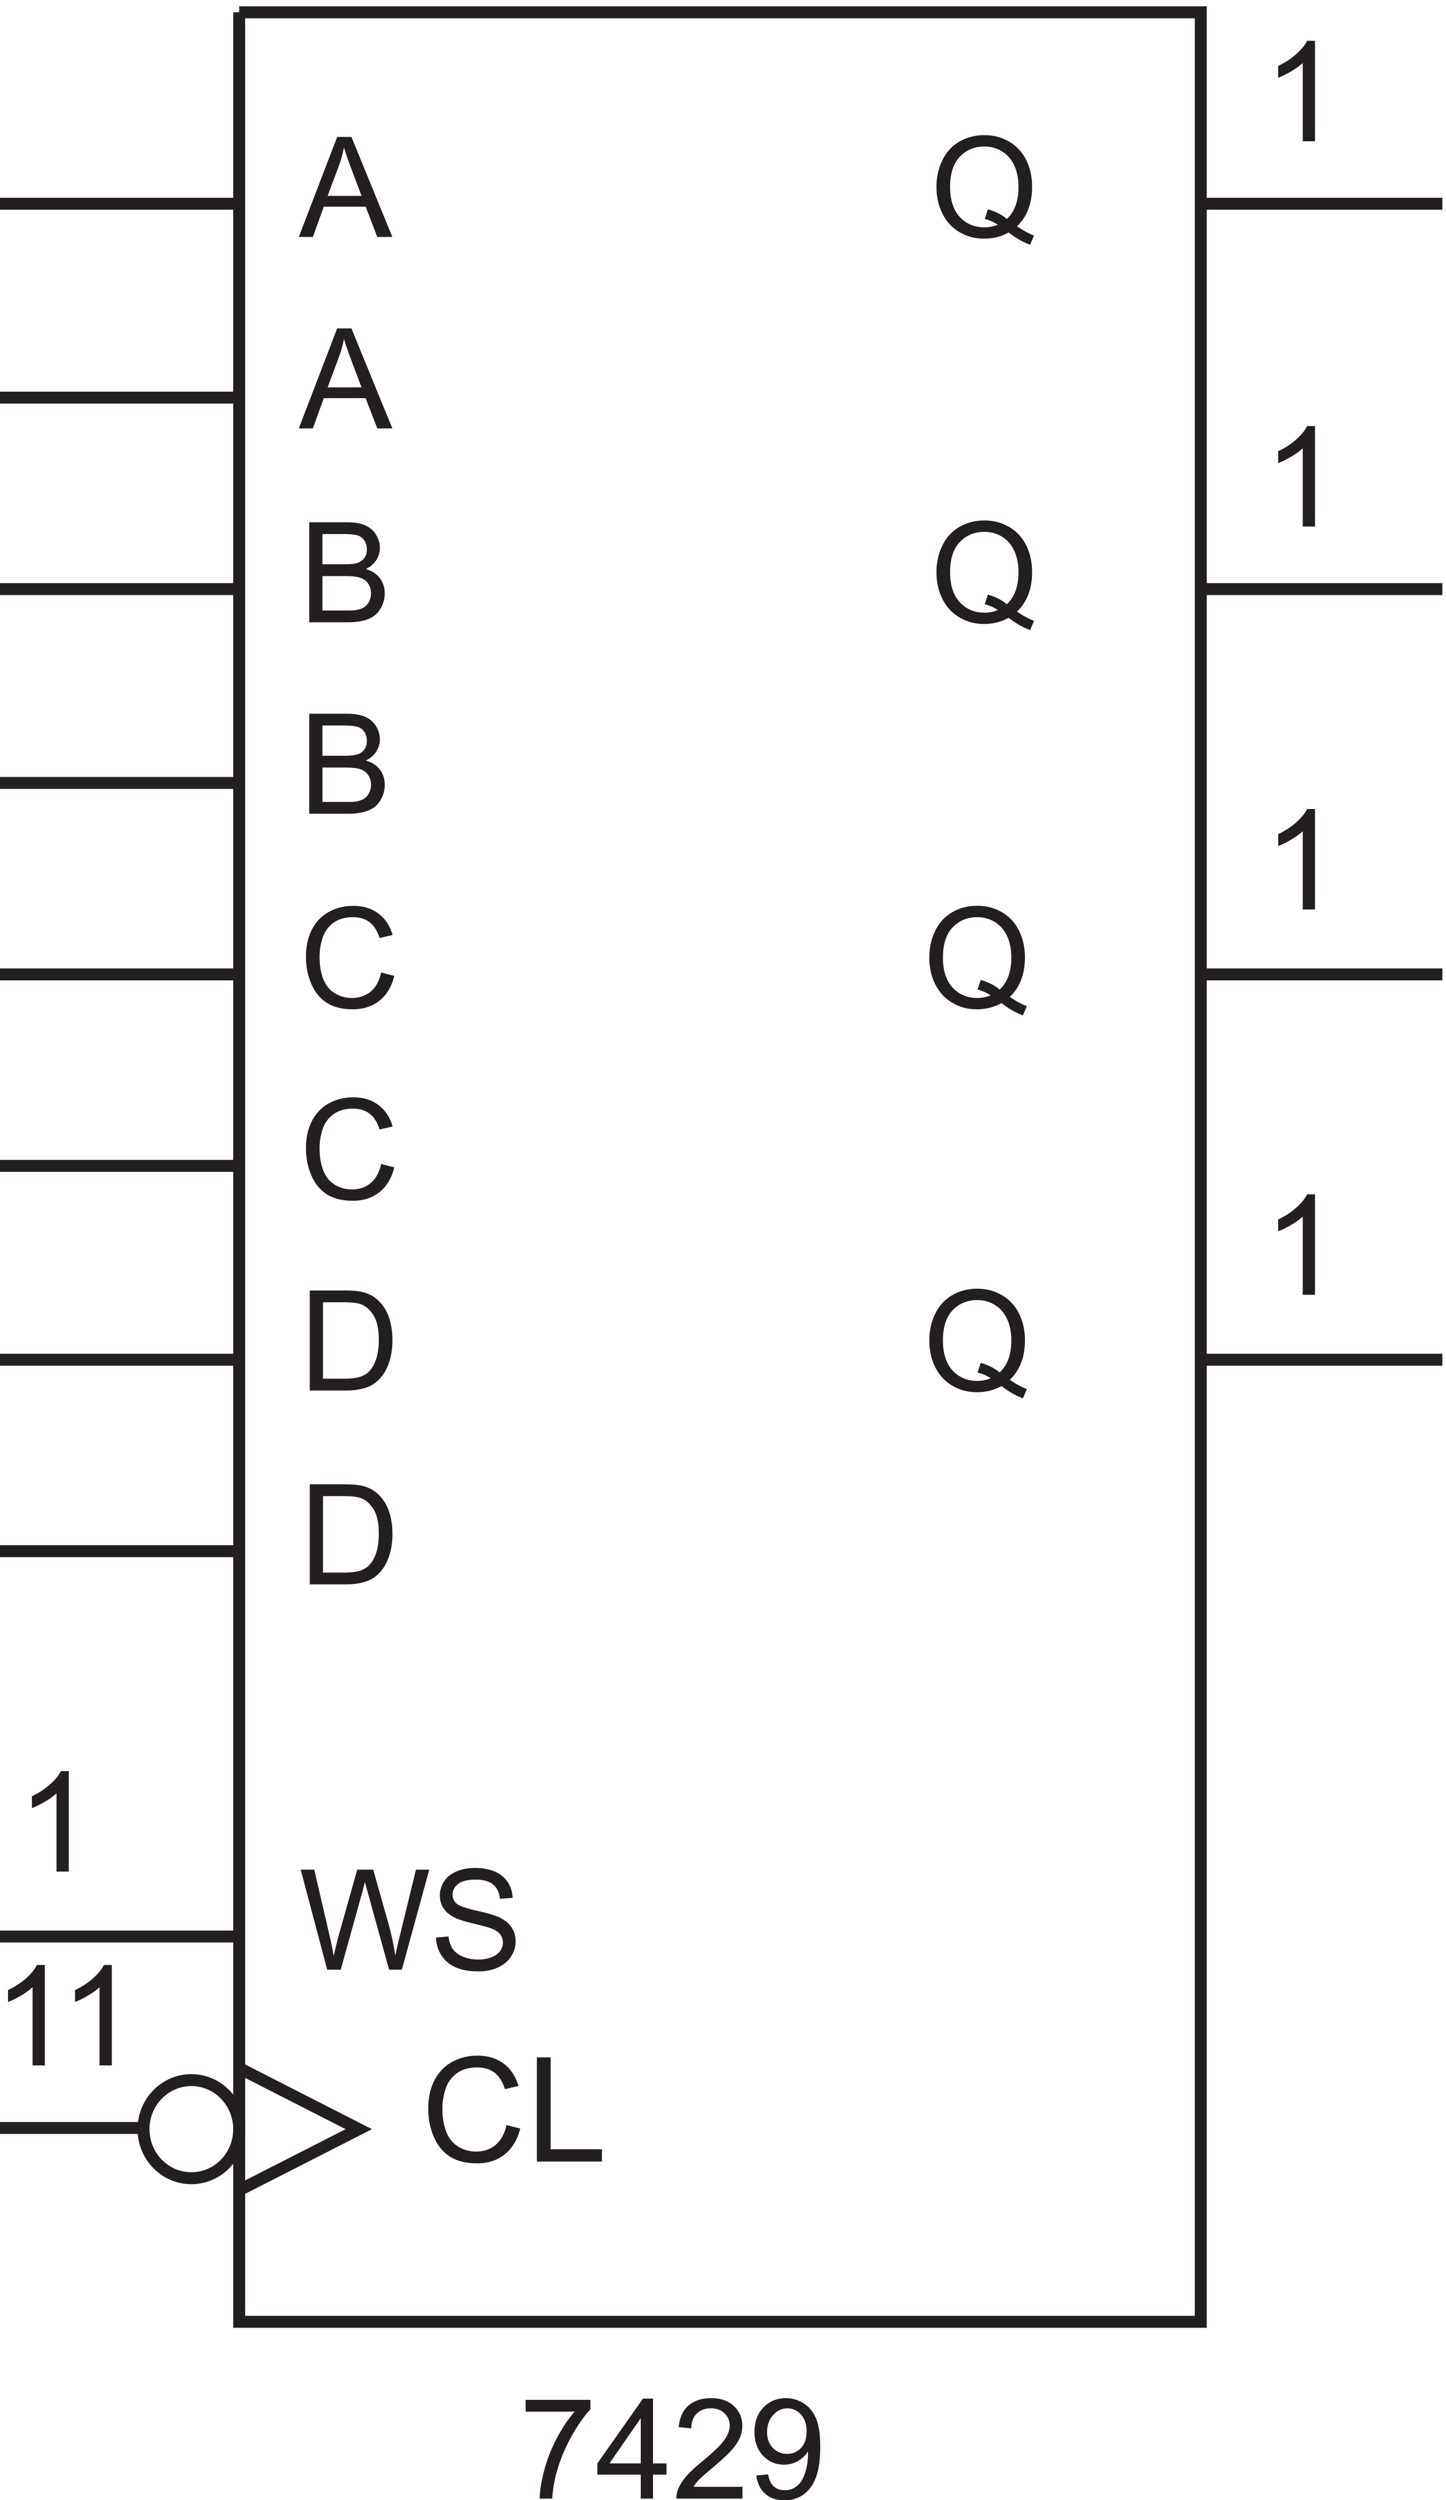
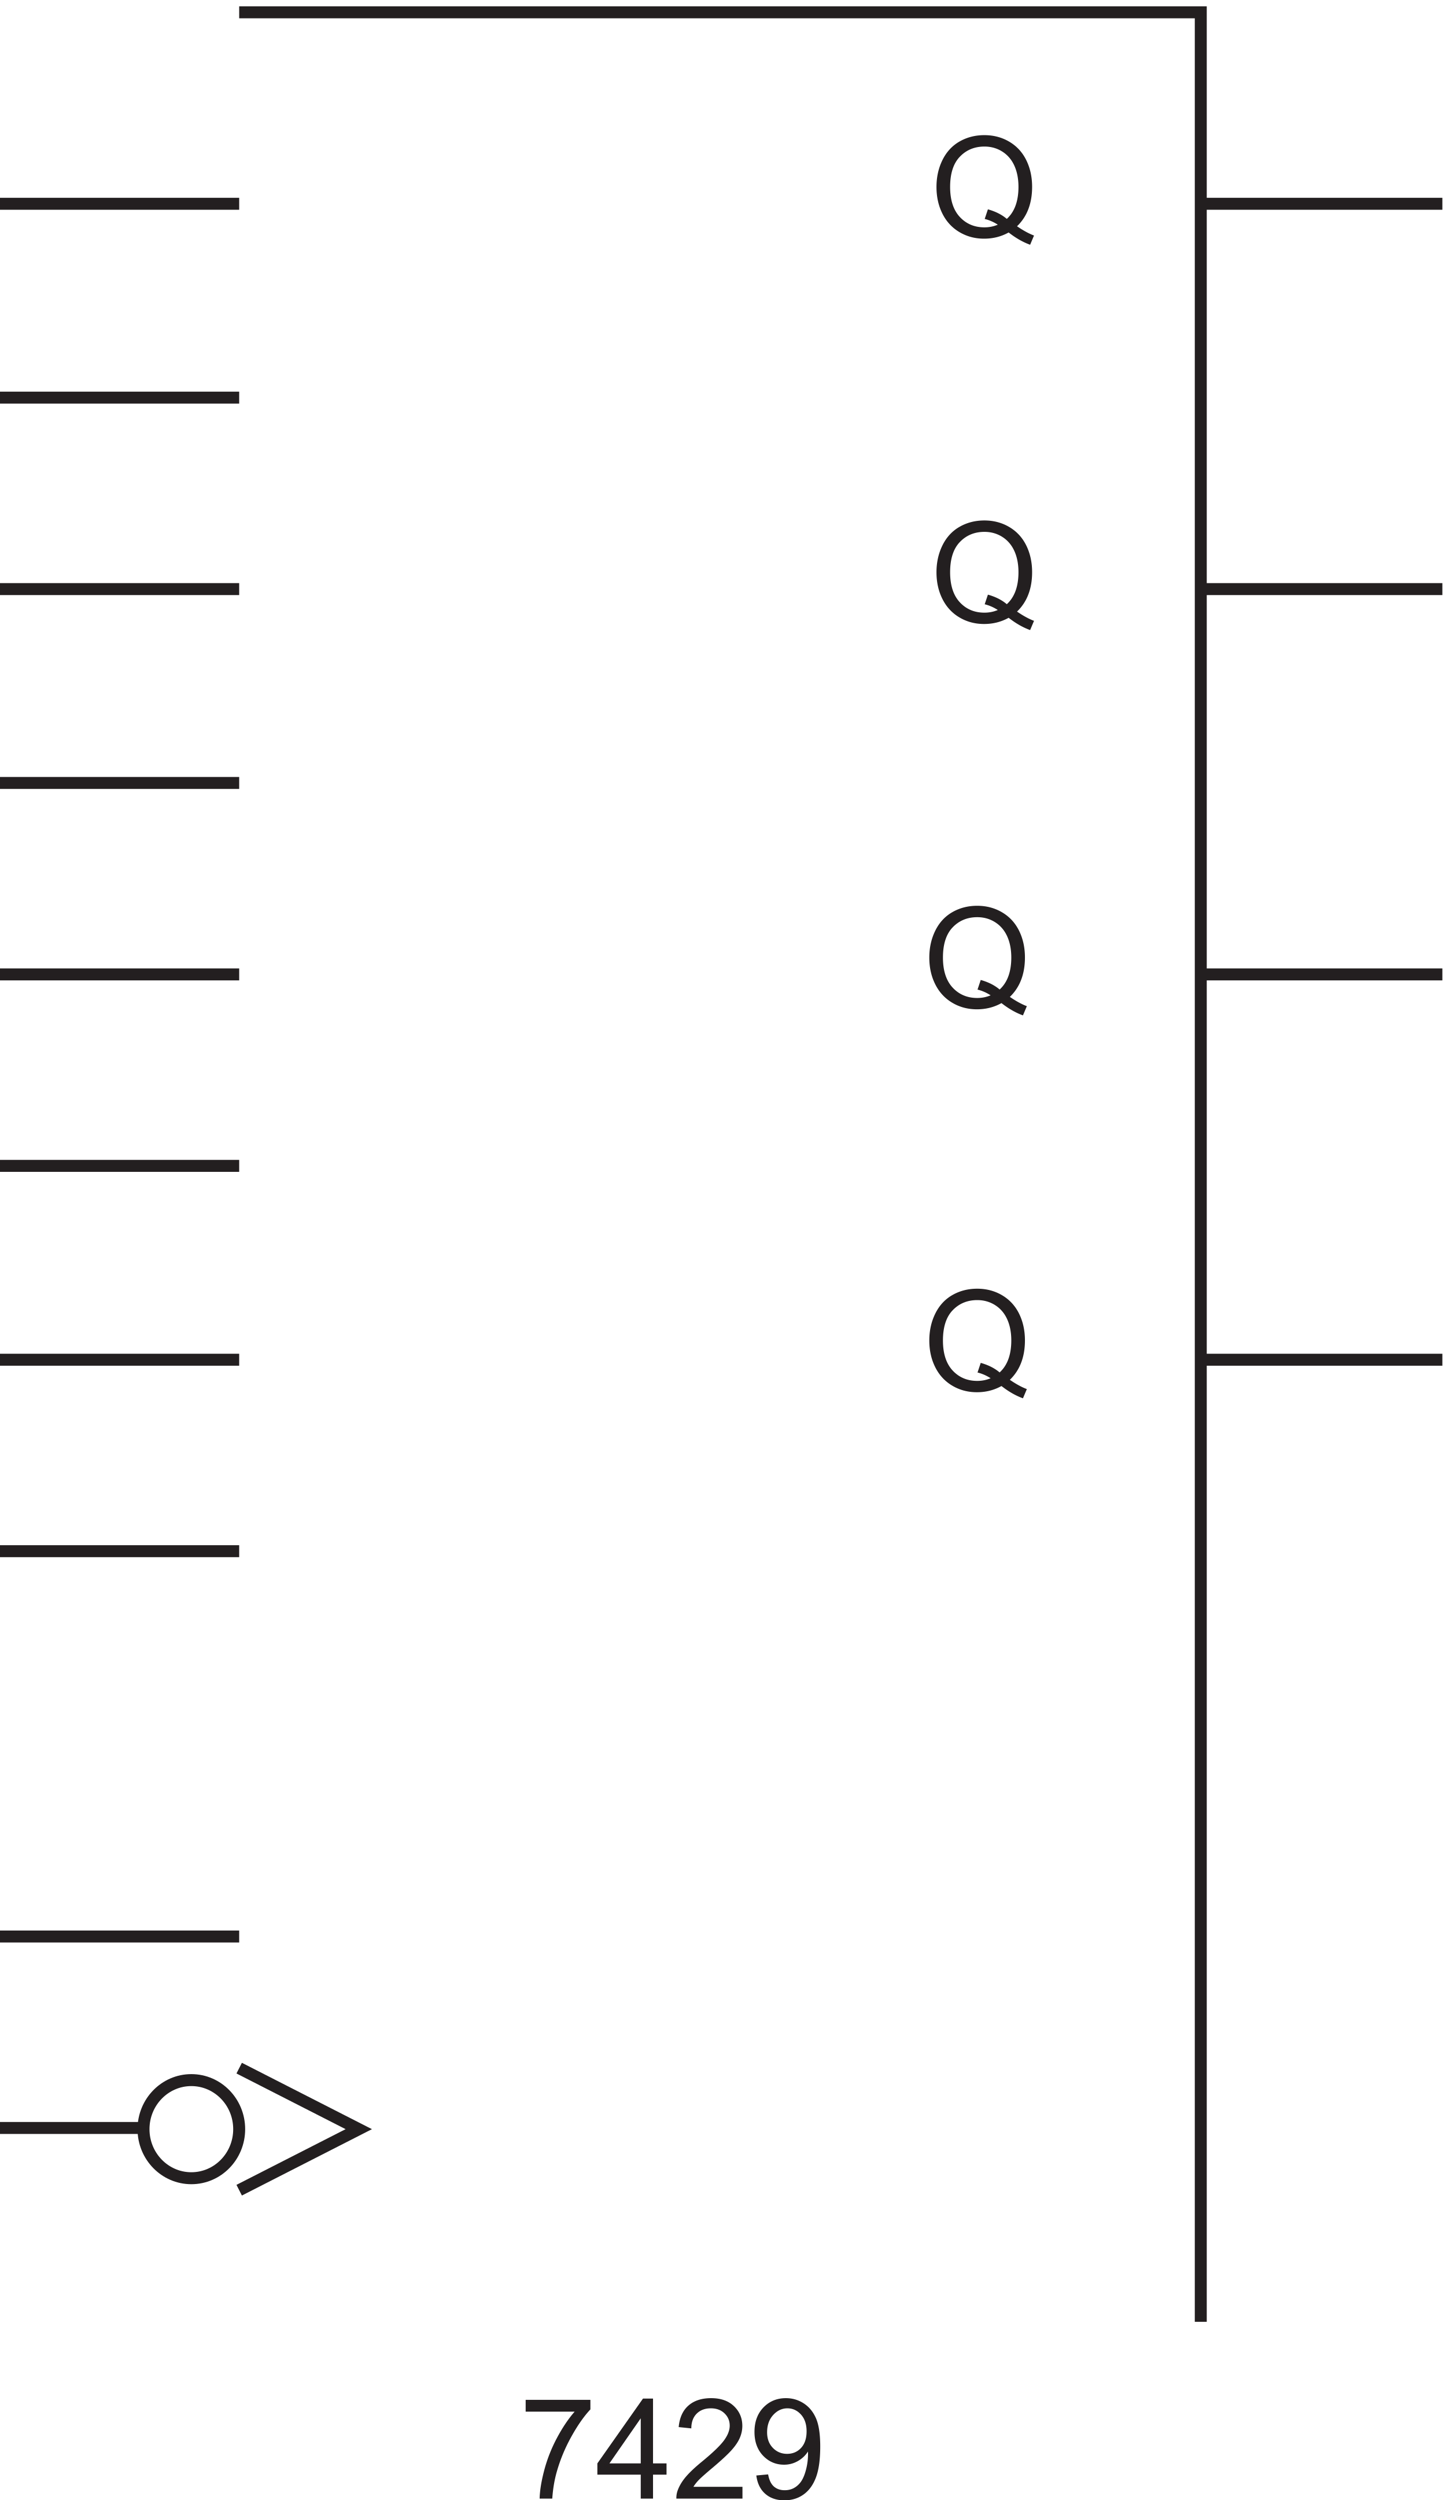
<svg xmlns="http://www.w3.org/2000/svg" xml:space="preserve" width="120.6" height="208.416">
  <path d="M642.277 1446.58c3.852-2.65 7.403-4.59 10.653-5.81l-2.438-5.78c-4.504 1.63-8.996 4.19-13.472 7.7-4.649-2.59-9.782-3.89-15.399-3.89-5.676 0-10.824 1.37-15.441 4.11-4.621 2.73-8.18 6.58-10.672 11.54-2.496 4.96-3.742 10.55-3.742 16.77 0 6.19 1.254 11.82 3.761 16.9 2.512 5.07 6.082 8.94 10.715 11.59 4.633 2.65 9.817 3.98 15.551 3.98 5.785 0 11.004-1.38 15.652-4.13 4.649-2.75 8.192-6.6 10.629-11.55 2.442-4.95 3.66-10.53 3.66-16.74 0-5.17-.785-9.81-2.355-13.93a29.122 29.122 0 0 0-7.102-10.76zm-18.261 10.61c4.789-1.34 8.738-3.33 11.847-5.99 4.875 4.45 7.317 11.14 7.317 20.07 0 5.07-.864 9.5-2.59 13.3-1.727 3.79-4.25 6.73-7.57 8.83-3.325 2.1-7.051 3.14-11.184 3.14-6.188 0-11.324-2.11-15.398-6.35-4.079-4.23-6.118-10.56-6.118-18.97 0-8.15 2.016-14.42 6.051-18.78 4.035-4.36 9.192-6.54 15.465-6.54 2.965 0 5.758.56 8.383 1.67-2.598 1.68-5.332 2.88-8.215 3.59l2.012 6.03m13.761-493.608c3.852-2.652 7.403-4.59 10.653-5.816l-2.438-5.774c-4.504 1.625-8.996 4.192-13.472 7.699-4.649-2.593-9.782-3.89-15.399-3.89-5.676 0-10.824 1.367-15.441 4.105-4.621 2.739-8.18 6.586-10.672 11.547-2.496 4.961-3.742 10.551-3.742 16.77 0 6.187 1.254 11.817 3.761 16.897 2.512 5.07 6.082 8.94 10.715 11.59 4.633 2.65 9.817 3.98 15.551 3.98 5.785 0 11.004-1.38 15.652-4.13 4.649-2.75 8.192-6.6 10.629-11.55 2.442-4.95 3.66-10.53 3.66-16.744 0-5.164-.785-9.805-2.355-13.926a29.114 29.114 0 0 0-7.102-10.758zm-18.261 10.609c4.789-1.339 8.738-3.336 11.847-5.988 4.875 4.449 7.317 11.137 7.317 20.063 0 5.074-.864 9.507-2.59 13.304-1.727 3.79-4.25 6.73-7.57 8.83-3.325 2.1-7.051 3.14-11.184 3.14-6.188 0-11.324-2.11-15.398-6.35-4.079-4.23-6.118-10.557-6.118-18.967 0-8.157 2.016-14.418 6.051-18.782 4.035-4.359 9.192-6.543 15.465-6.543 2.965 0 5.758.559 8.383 1.668-2.598 1.684-5.332 2.883-8.215 3.594l2.012 6.031m18.261-250.609c3.852-2.652 7.403-4.59 10.653-5.816l-2.438-5.774c-4.504 1.625-8.996 4.192-13.472 7.699-4.649-2.593-9.782-3.89-15.399-3.89-5.676 0-10.824 1.367-15.441 4.105-4.621 2.739-8.18 6.586-10.672 11.547-2.496 4.961-3.742 10.551-3.742 16.766 0 6.191 1.254 11.824 3.761 16.898 2.512 5.074 6.082 8.942 10.715 11.59 4.633 2.652 9.817 3.981 15.551 3.981 5.785 0 11.004-1.379 15.652-4.129 4.649-2.75 8.192-6.602 10.629-11.547 2.442-4.949 3.66-10.532 3.66-16.746 0-5.164-.785-9.805-2.355-13.926a29.114 29.114 0 0 0-7.102-10.758zm-18.261 10.609c4.789-1.339 8.738-3.336 11.847-5.988 4.875 4.449 7.317 11.137 7.317 20.063 0 5.074-.864 9.507-2.59 13.3-1.727 3.793-4.25 6.739-7.57 8.832-3.325 2.098-7.051 3.145-11.184 3.145-6.188 0-11.324-2.117-15.398-6.352-4.079-4.234-6.118-10.558-6.118-18.972 0-8.153 2.016-14.414 6.051-18.778 4.035-4.359 9.192-6.543 15.465-6.543 2.965 0 5.758.555 8.383 1.668-2.598 1.684-5.332 2.883-8.215 3.594l2.012 6.031m22.761 470.889c3.852-2.65 7.403-4.59 10.653-5.81l-2.438-5.78c-4.504 1.63-8.996 4.19-13.472 7.7-4.649-2.59-9.782-3.89-15.399-3.89-5.676 0-10.824 1.37-15.441 4.11-4.621 2.73-8.18 6.58-10.672 11.54-2.496 4.96-3.742 10.55-3.742 16.77 0 6.19 1.254 11.82 3.761 16.9 2.512 5.07 6.082 8.94 10.715 11.59 4.633 2.65 9.817 3.98 15.551 3.98 5.785 0 11.004-1.38 15.652-4.13 4.649-2.75 8.192-6.6 10.629-11.55 2.442-4.95 3.66-10.53 3.66-16.74 0-5.17-.785-9.81-2.355-13.93a29.122 29.122 0 0 0-7.102-10.76zm-18.261 10.61c4.789-1.34 8.738-3.33 11.847-5.99 4.875 4.45 7.317 11.14 7.317 20.07 0 5.07-.864 9.5-2.59 13.3-1.727 3.79-4.25 6.73-7.57 8.83-3.325 2.1-7.051 3.14-11.184 3.14-6.188 0-11.324-2.11-15.398-6.35-4.079-4.23-6.118-10.56-6.118-18.97 0-8.15 2.016-14.42 6.051-18.78 4.035-4.36 9.192-6.54 15.465-6.54 2.965 0 5.758.56 8.383 1.67-2.598 1.68-5.332 2.88-8.215 3.59l2.012 6.03M334.148 76.863v7.399h40.594v-5.989c-3.992-4.25-7.949-9.894-11.871-16.937-3.922-7.043-6.949-14.29-9.09-21.73-1.539-5.247-2.523-10.993-2.949-17.239h-7.914c.086 4.934 1.055 10.895 2.906 17.88 1.856 6.987 4.516 13.722 7.981 20.21 3.465 6.488 7.148 11.957 11.054 16.406h-30.711m72.168-54.496v15.016h-27.203v7.055l28.614 40.636h6.289V44.438h8.468v-7.055h-8.468V22.367Zm0 22.07v28.274l-19.632-28.273h19.632m63.786-14.668v-7.403h-41.45a13.599 13.599 0 0 0 .899 5.348c1.054 2.824 2.742 5.601 5.066 8.34 2.324 2.738 5.684 5.902 10.074 9.496 6.817 5.59 11.422 10.015 13.817 13.281 2.394 3.266 3.594 6.352 3.594 9.262 0 3.05-1.09 5.625-3.274 7.718-2.18 2.098-5.023 3.145-8.531 3.145-3.707 0-6.672-1.113-8.899-3.336-2.222-2.223-3.351-5.305-3.378-9.238l-7.915.812c.543 5.903 2.583 10.403 6.118 13.492 3.535 3.098 8.285 4.645 14.242 4.645 6.019 0 10.781-1.668 14.289-5.004 3.504-3.336 5.258-7.473 5.258-12.406 0-2.508-.512-4.977-1.539-7.399-1.028-2.425-2.731-4.976-5.11-7.656-2.383-2.683-6.336-6.36-11.871-11.035-4.617-3.879-7.582-6.512-8.894-7.895-1.313-1.382-2.395-2.773-3.254-4.168h30.758m8.687 7.098 7.402.688c.625-3.48 1.825-6.004 3.59-7.575 1.77-1.566 4.039-2.351 6.805-2.351 2.367 0 4.441.543 6.223 1.625a13.297 13.297 0 0 1 4.382 4.344c1.141 1.808 2.098 4.254 2.868 7.336a38.68 38.68 0 0 1 1.156 9.41c0 .34-.016.855-.047 1.539-1.539-2.453-3.641-4.442-6.309-5.969-2.664-1.523-5.55-2.289-8.66-2.289-5.191 0-9.582 1.883-13.176 5.648-3.589 3.762-5.386 8.723-5.386 14.883 0 6.36 1.875 11.48 5.621 15.356 3.754 3.879 8.449 5.82 14.097 5.82 4.079 0 7.805-1.098 11.184-3.293 3.379-2.195 5.945-5.328 7.699-9.39 1.754-4.063 2.629-9.946 2.629-17.645 0-8.012-.867-14.395-2.605-19.14-1.742-4.75-4.328-8.364-7.766-10.844-3.433-2.48-7.461-3.72-12.082-3.72-4.906 0-8.91 1.36-12.019 4.083-3.11 2.723-4.977 6.555-5.606 11.484zm31.524 27.676c0 4.418-1.176 7.926-3.528 10.523-2.351 2.594-5.183 3.891-8.488 3.891-3.422 0-6.402-1.398-8.942-4.191-2.539-2.793-3.804-6.414-3.804-10.864 0-3.992 1.203-7.238 3.613-9.734 2.41-2.492 5.383-3.742 8.918-3.742 3.563 0 6.492 1.25 8.789 3.742 2.297 2.496 3.442 5.957 3.442 10.375" style="fill:#231f20;fill-opacity:1;fill-rule:nonzero;stroke:none" transform="matrix(.133 0 0 -.133 -.6 211.256)" />
-   <path d="M154.5 1580.67h603V133.172h-603V1580.67" style="fill:none;stroke:#231f20;stroke-width:7.5;stroke-linecap:butt;stroke-linejoin:miter;stroke-miterlimit:10;stroke-dasharray:none;stroke-opacity:1" transform="matrix(.133 0 0 -.133 -.6 211.256)" />
-   <path d="M198.758 716.867v62.707h21.601c4.875 0 8.598-.301 11.164-.898 3.594-.828 6.661-2.324 9.196-4.492 3.308-2.793 5.781-6.364 7.422-10.715 1.64-4.348 2.461-9.317 2.461-14.906 0-4.762-.559-8.981-1.668-12.661-1.114-3.679-2.539-6.722-4.278-9.132-1.742-2.411-3.644-4.305-5.711-5.688-2.07-1.383-4.562-2.43-7.488-3.144-2.922-.715-6.277-1.071-10.07-1.071zm8.297 7.403h13.39c4.133 0 7.379.382 9.731 1.152 2.351.769 4.226 1.855 5.625 3.25 1.965 1.969 3.5 4.613 4.597 7.937 1.098 3.321 1.649 7.348 1.649 12.082 0 6.559-1.078 11.598-3.231 15.122-2.152 3.519-4.769 5.878-7.847 7.078-2.227.855-5.805 1.285-10.739 1.285h-13.175V724.27m-8.297-128.903v62.707h21.601c4.875 0 8.598-.301 11.164-.898 3.594-.828 6.661-2.324 9.196-4.492 3.308-2.793 5.781-6.364 7.422-10.715 1.64-4.348 2.461-9.317 2.461-14.906 0-4.762-.559-8.981-1.668-12.661-1.114-3.679-2.539-6.722-4.278-9.132-1.742-2.411-3.644-4.305-5.711-5.688-2.07-1.383-4.562-2.43-7.488-3.144-2.922-.715-6.277-1.071-10.07-1.071zm8.297 7.403h13.39c4.133 0 7.379.382 9.731 1.152 2.351.769 4.226 1.855 5.625 3.25 1.965 1.969 3.5 4.613 4.597 7.937 1.098 3.321 1.649 7.348 1.649 12.082 0 6.559-1.078 11.598-3.231 15.122-2.152 3.519-4.769 5.878-7.847 7.078-2.227.855-5.805 1.285-10.739 1.285h-13.175V602.77m2.652-248.903-16.637 62.707h8.512l9.539-41.105a211.26 211.26 0 0 0 2.649-12.832c1.597 6.699 2.539 10.566 2.824 11.59l11.933 42.347h10.012l8.981-31.738c2.253-7.871 3.878-15.27 4.875-22.199.8 3.965 1.839 8.511 3.125 13.644l9.835 40.293h8.344l-17.195-62.707h-8l-13.219 47.778c-1.109 3.992-1.765 6.445-1.965 7.359-.656-2.883-1.269-5.332-1.84-7.359l-13.304-47.778h-8.469m68.227 20.149 7.828.683c.371-3.136 1.234-5.711 2.59-7.722 1.351-2.008 3.457-3.633 6.308-4.875 2.852-1.243 6.059-1.86 9.625-1.86 3.164 0 5.957.469 8.383 1.41 2.422.942 4.227 2.231 5.41 3.871 1.184 1.641 1.774 3.43 1.774 5.372 0 1.964-.571 3.683-1.711 5.152-1.141 1.469-3.02 2.703-5.645 3.699-1.683.656-5.406 1.676-11.164 3.059-5.762 1.383-9.797 2.687-12.105 3.914-2.993 1.566-5.227 3.515-6.696 5.84-1.465 2.324-2.199 4.925-2.199 7.804 0 3.164.898 6.125 2.695 8.875 1.797 2.754 4.418 4.84 7.868 6.266 3.453 1.426 7.285 2.141 11.507 2.141 4.649 0 8.746-.75 12.297-2.247 3.551-1.496 6.281-3.699 8.192-6.609 1.91-2.906 2.937-6.203 3.078-9.883l-7.957-.597c-.426 3.964-1.871 6.961-4.34 8.984-2.465 2.023-6.109 3.035-10.93 3.035-5.015 0-8.676-.918-10.969-2.758-2.296-1.84-3.445-4.054-3.445-6.652 0-2.254.813-4.105 2.438-5.559 1.597-1.453 5.769-2.945 12.511-4.472 6.746-1.524 11.371-2.856 13.879-3.996 3.653-1.684 6.348-3.817 8.086-6.395 1.738-2.582 2.61-5.555 2.61-8.918 0-3.34-.954-6.48-2.868-9.433-1.91-2.95-4.652-5.247-8.234-6.887-3.578-1.637-7.605-2.457-12.082-2.457-5.672 0-10.43.824-14.266 2.476-3.836 1.657-6.843 4.145-9.023 7.465-2.184 3.324-3.328 7.082-3.445 11.274" style="fill:#231f20;fill-opacity:1;fill-rule:nonzero;stroke:none" transform="matrix(.133 0 0 -.133 -.6 211.256)" />
+   <path d="M154.5 1580.67h603V133.172V1580.67" style="fill:none;stroke:#231f20;stroke-width:7.5;stroke-linecap:butt;stroke-linejoin:miter;stroke-miterlimit:10;stroke-dasharray:none;stroke-opacity:1" transform="matrix(.133 0 0 -.133 -.6 211.256)" />
  <path d="m154.5 292.172 75-38.25-75-38.25m0 38.25c0-16.984-13.43-30.75-30-30.75s-30 13.766-30 30.75c0 16.98 13.43 30.75 30 30.75s30-13.77 30-30.75z" style="fill:none;stroke:#231f20;stroke-width:7.5;stroke-linecap:butt;stroke-linejoin:miter;stroke-miterlimit:10;stroke-dasharray:none;stroke-opacity:1" transform="matrix(.133 0 0 -.133 -.6 211.256)" />
-   <path d="M47.637 415.367h-7.7v49.063c-1.851-1.77-4.285-3.535-7.292-5.305-3.008-1.77-5.711-3.094-8.106-3.977v7.442c4.305 2.023 8.07 4.476 11.293 7.355 3.223 2.883 5.504 5.676 6.844 8.387h4.96v-62.965m-14.999-121.5h-7.7v49.063c-1.851-1.77-4.285-3.535-7.293-5.305-3.007-1.77-5.71-3.094-8.105-3.977v7.442c4.305 2.023 8.07 4.476 11.293 7.355 3.223 2.883 5.504 5.676 6.844 8.387h4.96v-62.965m42.001 0h-7.7v49.063c-1.851-1.77-4.285-3.535-7.292-5.305-3.008-1.77-5.711-3.094-8.106-3.977v7.442c4.305 2.023 8.07 4.476 11.293 7.355 3.223 2.883 5.504 5.676 6.844 8.387h4.96v-62.965M322.117 256.5l8.637-2.184c-1.809-7.093-5.07-12.503-9.774-16.23-4.707-3.727-10.457-5.59-17.257-5.59-7.035 0-12.758 1.434-17.164 4.297-4.411 2.863-7.766 7.016-10.067 12.445-2.301 5.434-3.449 11.27-3.449 17.504 0 6.797 1.297 12.727 3.895 17.789 2.597 5.063 6.292 8.907 11.089 11.532 4.793 2.628 10.071 3.941 15.832 3.941 6.532 0 12.024-1.66 16.477-4.984 4.453-3.329 7.555-8.004 9.305-14.028l-8.504-2.004c-1.516 4.75-3.711 8.207-6.594 10.375-2.879 2.164-6.5 3.25-10.863 3.25-5.016 0-9.211-1.203-12.582-3.605-3.368-2.406-5.735-5.637-7.102-9.688a39.049 39.049 0 0 1-2.047-12.535c0-5.551.809-10.398 2.426-14.539s4.133-7.238 7.547-9.285c3.414-2.051 7.113-3.074 11.09-3.074 4.84 0 8.937 1.394 12.289 4.187 3.355 2.789 5.629 6.934 6.816 12.426m19.063-22.891v65.286h8.64v-57.582h32.153v-7.704H341.18M191.871 1439.87l24.082 62.7h8.938l25.664-62.7h-9.45l-7.316 18.99H207.57l-6.886-18.99zm18.094 25.75h21.258l-6.543 17.36c-1.996 5.28-3.481 9.61-4.45 13.01a79.407 79.407 0 0 0-3.378-11.98l-6.887-18.39m-18.094-145.75 24.082 62.7h8.938l25.664-62.7h-9.45l-7.316 18.99H207.57l-6.886-18.99zm18.094 25.75h21.258l-6.543 17.36c-1.996 5.28-3.481 9.61-4.45 13.01a79.407 79.407 0 0 0-3.378-11.98l-6.887-18.39m-11.547-147.25v62.7h23.523c4.789 0 8.633-.63 11.528-1.9 2.894-1.27 5.16-3.22 6.801-5.86 1.64-2.64 2.46-5.4 2.46-8.27 0-2.69-.726-5.21-2.183-7.58-1.453-2.36-3.649-4.27-6.586-5.73 3.793-1.11 6.707-3.01 8.746-5.69 2.039-2.68 3.059-5.84 3.059-9.49 0-2.94-.621-5.67-1.86-8.19-1.242-2.53-2.773-4.47-4.597-5.84-1.825-1.37-4.114-2.41-6.868-3.11-2.75-.69-6.125-1.04-10.117-1.04zm8.297 36.36h13.558c3.68 0 6.317.24 7.915.72 2.109.63 3.699 1.67 4.769 3.12 1.066 1.46 1.602 3.29 1.602 5.48 0 2.08-.496 3.91-1.496 5.5-1 1.58-2.426 2.66-4.278 3.25-1.851.58-5.031.88-9.539.88h-12.531zm0-28.96h15.609c2.684 0 4.567.1 5.649.3 1.91.34 3.507.91 4.789 1.71 1.285.8 2.34 1.96 3.168 3.49.824 1.52 1.238 3.28 1.238 5.28 0 2.34-.598 4.37-1.797 6.09-1.195 1.73-2.859 2.94-4.98 3.64-2.125.7-5.184 1.04-9.176 1.04h-14.5v-21.55m-8.297-127.4v62.7h23.523c4.789 0 8.633-.63 11.528-1.9 2.894-1.27 5.16-3.22 6.801-5.86 1.64-2.64 2.46-5.4 2.46-8.27 0-2.69-.726-5.21-2.183-7.58-1.453-2.36-3.649-4.27-6.586-5.73 3.793-1.11 6.707-3.01 8.746-5.69 2.039-2.68 3.059-5.84 3.059-9.49 0-2.94-.621-5.67-1.86-8.19-1.242-2.53-2.773-4.47-4.597-5.84-1.825-1.37-4.114-2.41-6.868-3.11-2.75-.69-6.125-1.04-10.117-1.04zm8.297 36.36h13.558c3.68 0 6.317.24 7.915.72 2.109.63 3.699 1.67 4.769 3.12 1.066 1.46 1.602 3.29 1.602 5.48 0 2.08-.496 3.91-1.496 5.5-1 1.58-2.426 2.66-4.278 3.25-1.851.58-5.031.88-9.539.88h-12.531zm0-28.96h15.609c2.684 0 4.567.1 5.649.3 1.91.34 3.507.91 4.789 1.71 1.285.8 2.34 1.96 3.168 3.49.824 1.52 1.238 3.28 1.238 5.28 0 2.34-.598 4.37-1.797 6.09-1.195 1.73-2.859 2.94-4.98 3.64-2.125.7-5.184 1.04-9.176 1.04h-14.5v-21.55M243.5 978.855l8.297-2.097c-1.738-6.817-4.867-12.012-9.387-15.59-4.519-3.578-10.047-5.367-16.574-5.367-6.758 0-12.258 1.375-16.492 4.125-4.235 2.754-7.457 6.738-9.668 11.957-2.207 5.219-3.313 10.82-3.313 16.808 0 6.532 1.246 12.229 3.742 17.089 2.497 4.86 6.047 8.56 10.653 11.08 4.605 2.52 9.672 3.78 15.203 3.78 6.273 0 11.551-1.59 15.828-4.79 4.277-3.19 7.258-7.68 8.938-13.47l-8.168-1.93c-1.454 4.57-3.567 7.89-6.332 9.97-2.766 2.08-6.243 3.12-10.434 3.12-4.82 0-8.848-1.15-12.086-3.46-3.234-2.31-5.508-5.41-6.82-9.31a37.358 37.358 0 0 1-1.969-12.036c0-5.332.777-9.988 2.332-13.964 1.555-3.977 3.969-6.954 7.25-8.918 3.277-1.969 6.828-2.954 10.648-2.954 4.649 0 8.586 1.34 11.809 4.02 3.219 2.684 5.402 6.66 6.543 11.937m0-120 8.297-2.097c-1.738-6.817-4.867-12.012-9.387-15.59-4.519-3.578-10.047-5.367-16.574-5.367-6.758 0-12.258 1.375-16.492 4.125-4.235 2.754-7.457 6.738-9.668 11.957-2.207 5.219-3.313 10.82-3.313 16.808 0 6.532 1.246 12.227 3.742 17.086 2.497 4.864 6.047 8.559 10.653 11.082 4.605 2.524 9.672 3.786 15.203 3.786 6.273 0 11.551-1.598 15.828-4.793 4.277-3.192 7.258-7.684 8.938-13.473l-8.168-1.926c-1.454 4.563-3.567 7.887-6.332 9.969-2.766 2.078-6.243 3.121-10.434 3.121-4.82 0-8.848-1.156-12.086-3.465-3.234-2.308-5.508-5.41-6.82-9.305a37.39 37.39 0 0 1-1.969-12.039c0-5.332.777-9.988 2.332-13.964 1.555-3.977 3.969-6.954 7.25-8.918 3.277-1.969 6.828-2.954 10.648-2.954 4.649 0 8.586 1.34 11.809 4.02 3.219 2.684 5.402 6.66 6.543 11.937m585.637 159.515h-7.699v49.06c-1.852-1.77-4.286-3.54-7.293-5.3-3.008-1.77-5.711-3.1-8.106-3.98v7.44c4.305 2.02 8.07 4.48 11.293 7.36 3.223 2.88 5.504 5.67 6.844 8.38h4.961v-62.96m0-241.503h-7.699v49.063c-1.852-1.77-4.286-3.535-7.293-5.305-3.008-1.77-5.711-3.094-8.106-3.977v7.442c4.305 2.023 8.07 4.476 11.293 7.355 3.223 2.883 5.504 5.676 6.844 8.387h4.961v-62.965m0 723.003h-7.699v49.06c-1.852-1.77-4.286-3.54-7.293-5.3-3.008-1.77-5.711-3.1-8.106-3.98v7.44c4.305 2.02 8.07 4.48 11.293 7.36 3.223 2.88 5.504 5.67 6.844 8.38h4.961v-62.96m0-241.5h-7.699v49.06c-1.852-1.77-4.286-3.54-7.293-5.3-3.008-1.77-5.711-3.1-8.106-3.98v7.44c4.305 2.02 8.07 4.48 11.293 7.36 3.223 2.88 5.504 5.67 6.844 8.38h4.961v-62.96" style="fill:#231f20;fill-opacity:1;fill-rule:nonzero;stroke:none" transform="matrix(.133 0 0 -.133 -.6 211.256)" />
  <path d="M154.5 616.172H4.5m150-241.5H4.5m90-120h-90m150 842.998H4.5m150-119.998H4.5m150-120H4.5m150-121.5H4.5m150 724.498H4.5m150-121.5H4.5m150-120H4.5m753-241.498H909m-151.5-241.5H909M757.5 1460.67H909m-151.5-241.5H909" style="fill:none;stroke:#231f20;stroke-width:7.5;stroke-linecap:butt;stroke-linejoin:miter;stroke-miterlimit:10;stroke-dasharray:none;stroke-opacity:1" transform="matrix(.133 0 0 -.133 -.6 211.256)" />
</svg>